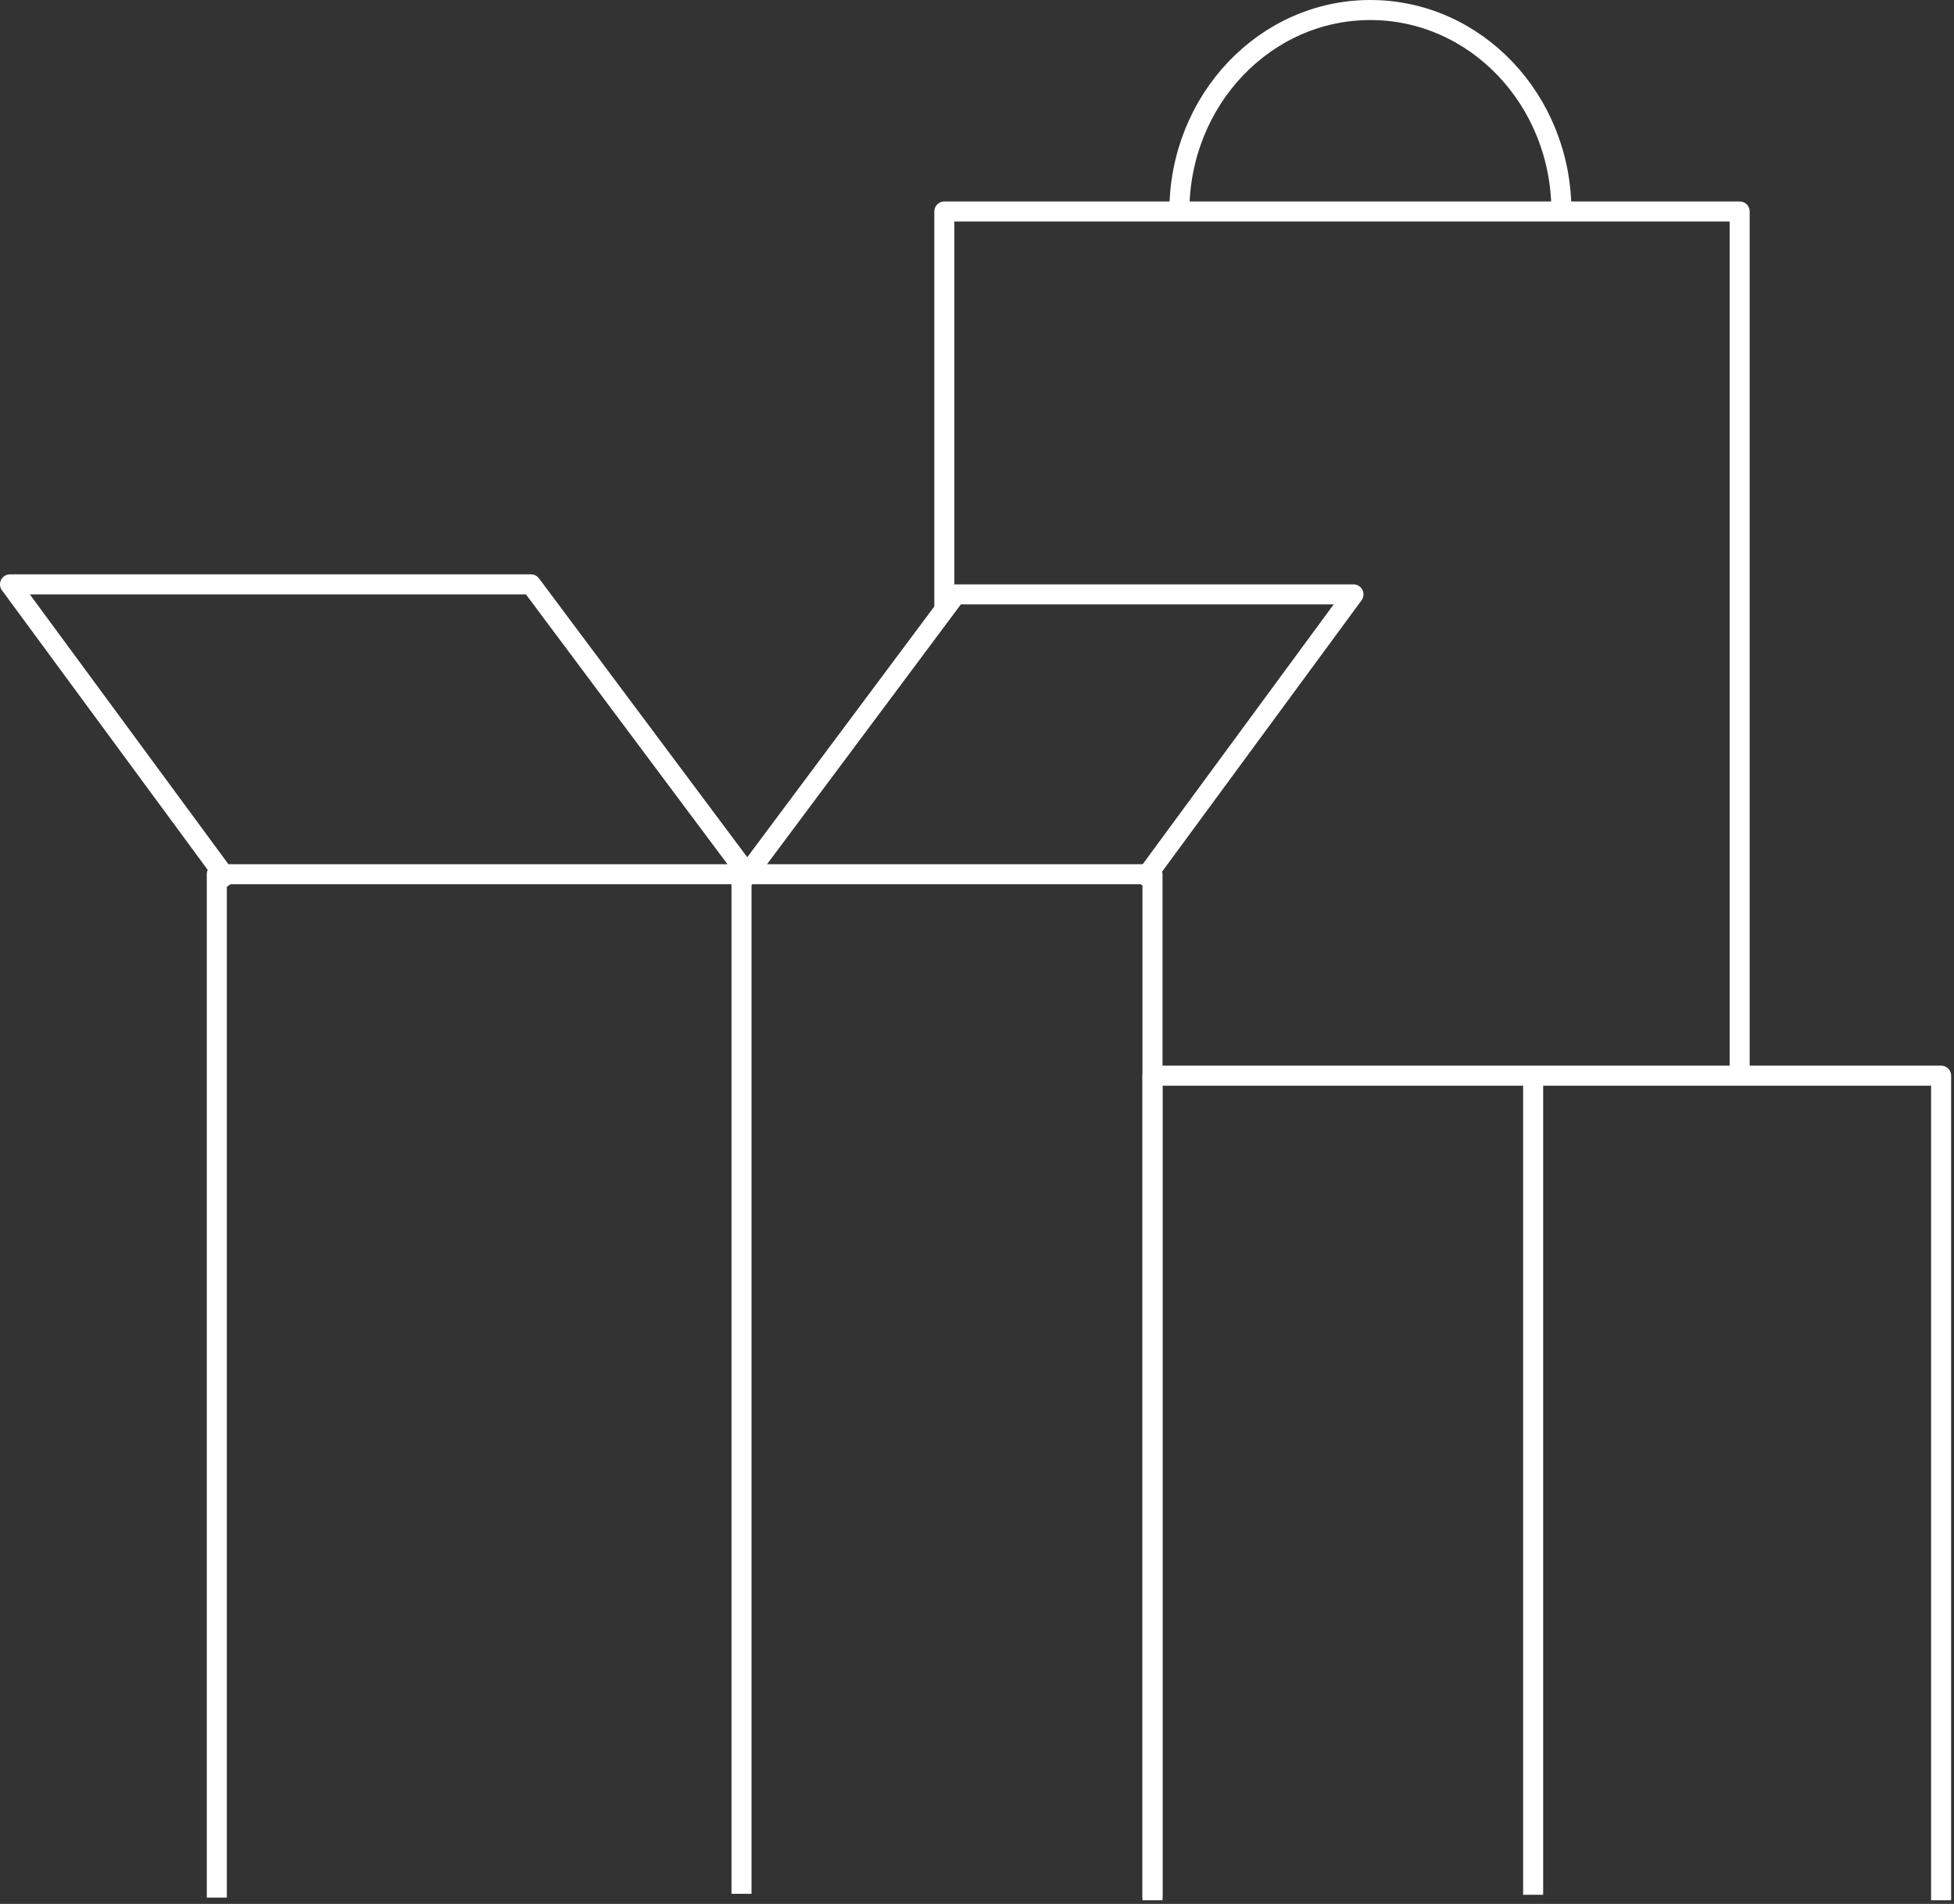
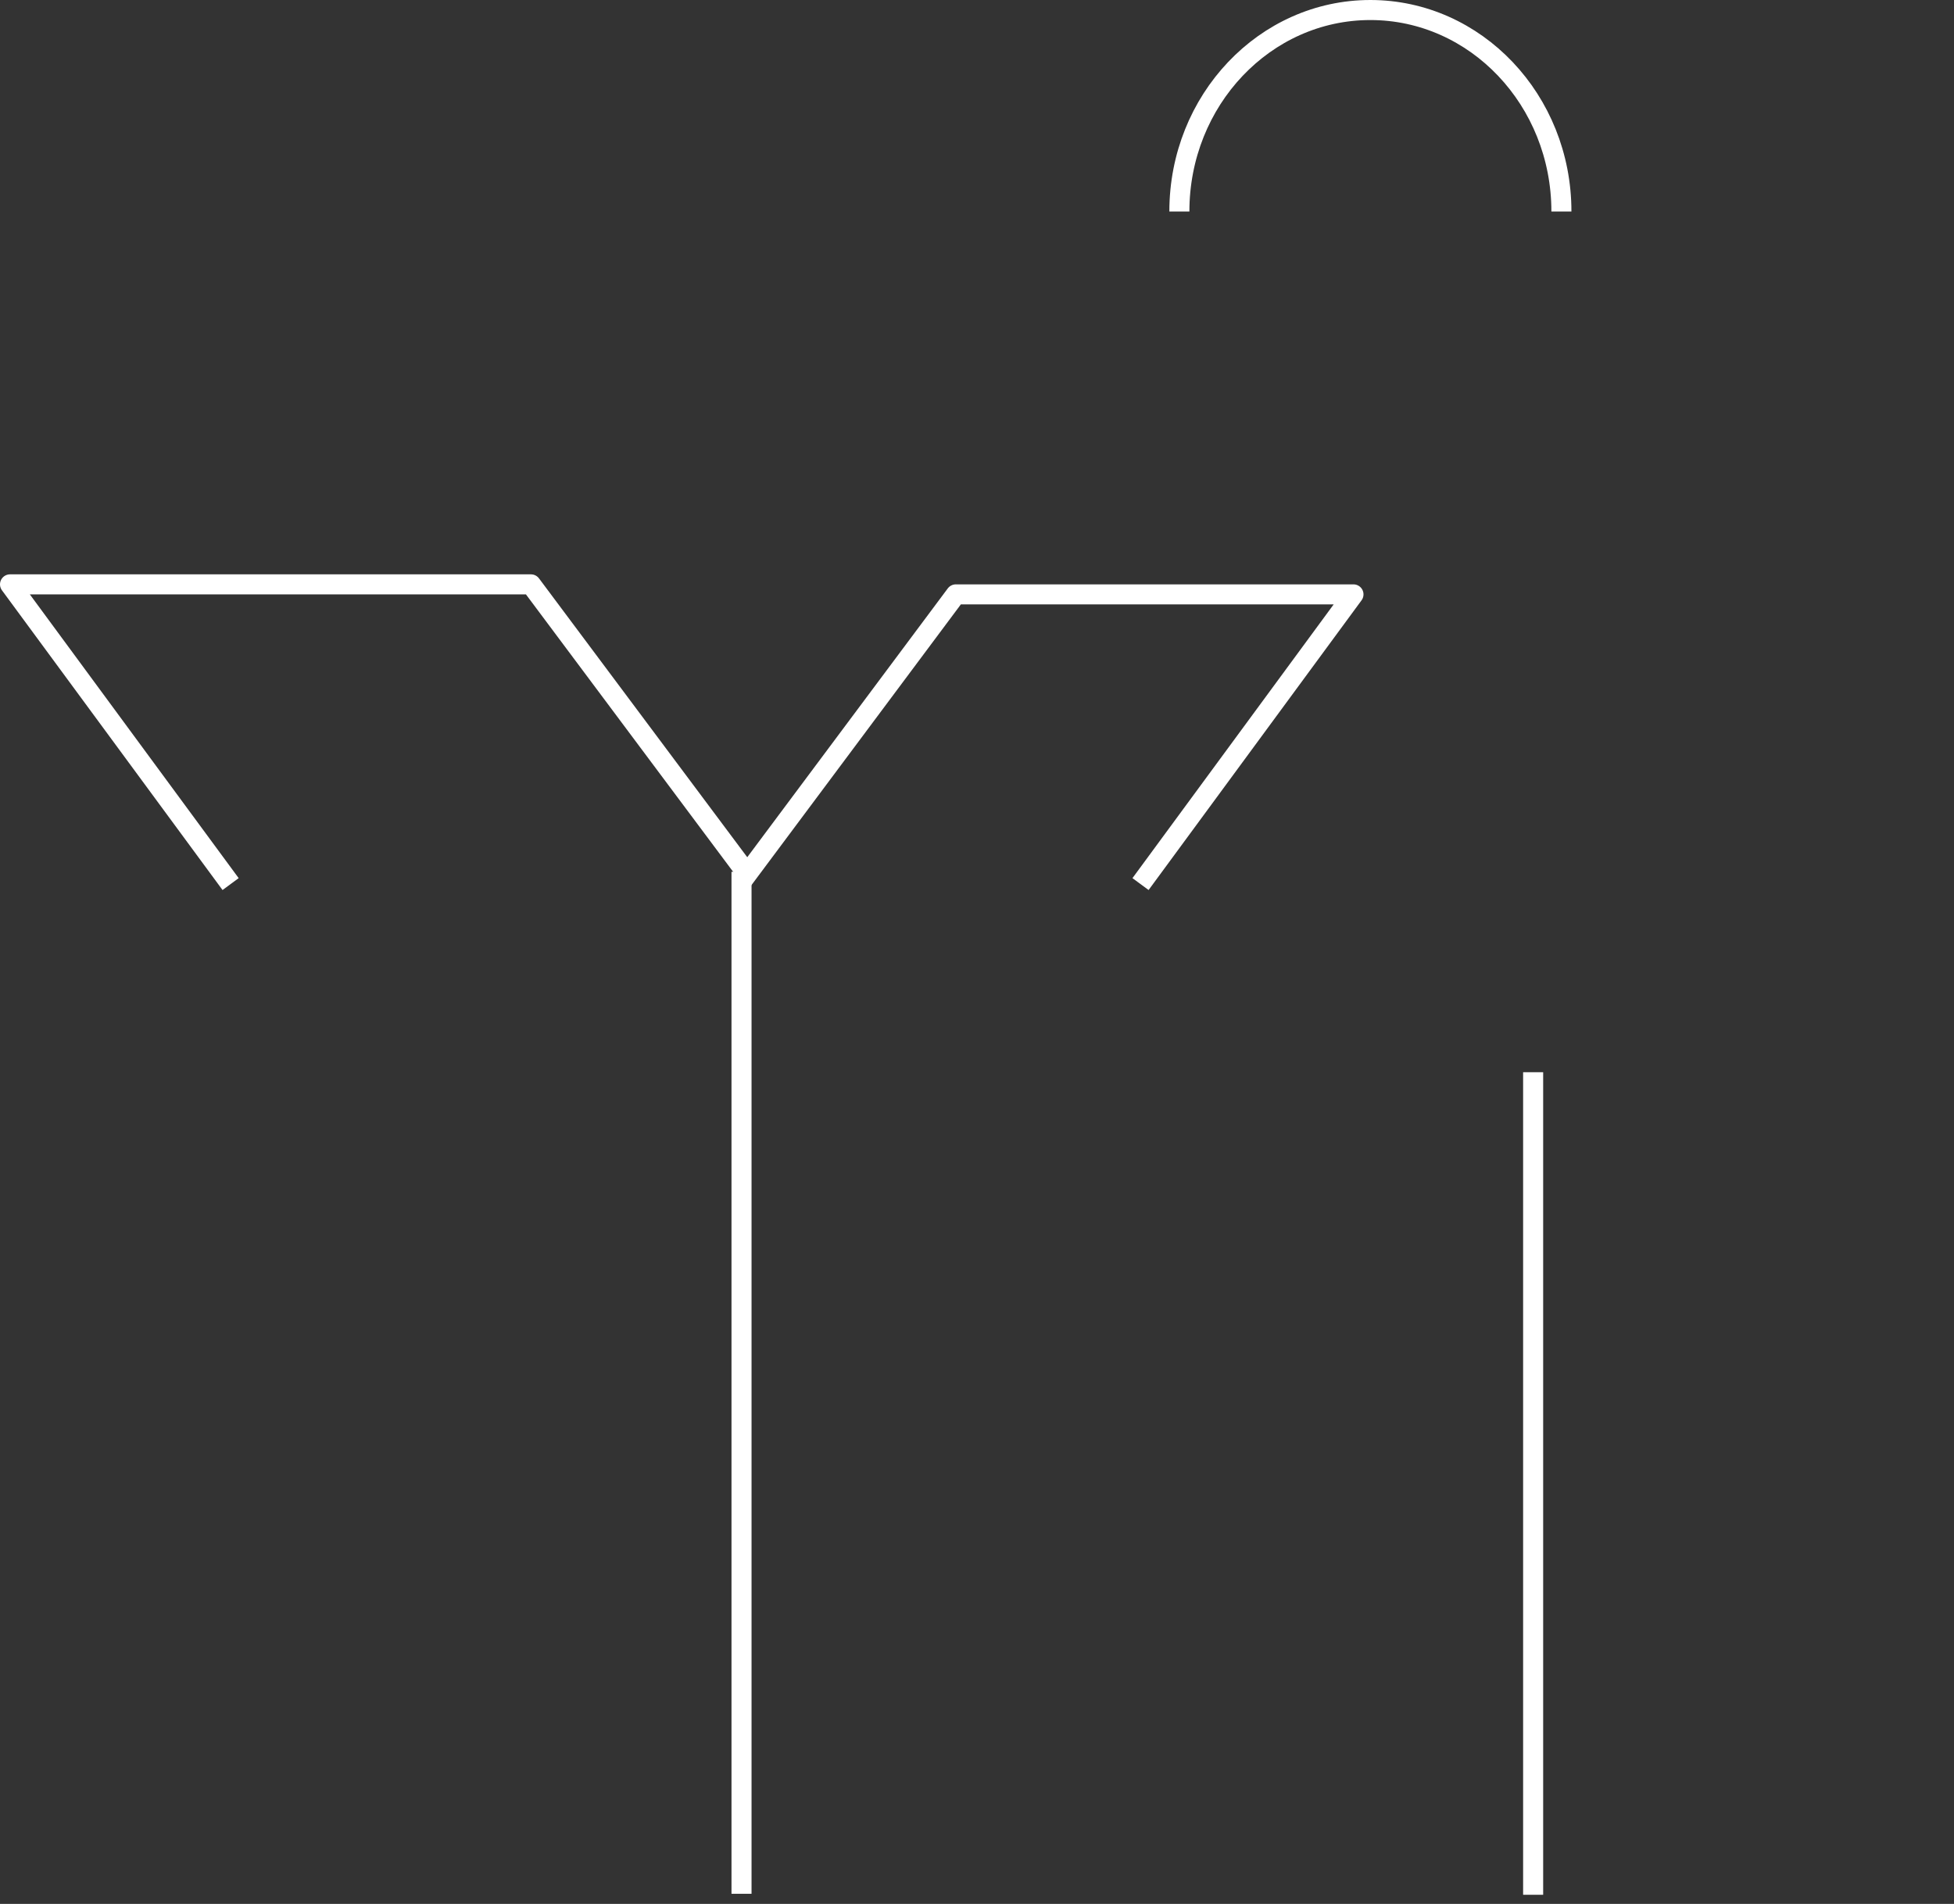
<svg xmlns="http://www.w3.org/2000/svg" width="195px" height="190px" viewBox="0 0 195 190" version="1.1">
  <rect x="0" y="0" width="195" height="190" fill="#333333" stroke="none" />
  <title>PackagingSolutions</title>
  <desc>Created with Sketch.</desc>
  <defs />
  <g id="Page-1" stroke="none" stroke-width="1" fill="none" fill-rule="evenodd">
    <g id="PackagingSolutions" transform="translate(1, 1)" stroke="#FFFFFF" stroke-width="2">
      <path d="M116.696,20.105 C116.696,9 125.231,0 135.754,0 C146.286,0 154.821,9 154.821,20.105" id="Stroke-73" />
-       <polyline id="Stroke-75" stroke-linejoin="round" points="114.013 188.632 114.013 106.345 192.714 106.345 192.714 188.632" />
      <polyline id="Stroke-77" stroke-linejoin="round" points="73.135 86.804 94.386 58.316 134.07 58.316 112.819 87.226" />
      <polyline id="Stroke-79" stroke-linejoin="round" points="74 86.789 51.987 57.316 0 57.316 22.013 87.226" />
-       <polyline id="Stroke-81" stroke-linejoin="round" points="20.637 188.371 20.637 86.24 114.013 86.24 114.013 188.371" />
-       <polyline id="Stroke-83" stroke-linejoin="round" points="93.24 59.739 93.24 20.105 172.609 20.105 172.609 105.877" />
      <path d="M152,106 L152,188.087" id="Stroke-85" stroke-linejoin="round" />
      <path d="M73,86 L73,187.989" id="Stroke-87" stroke-linejoin="round" />
    </g>
  </g>
</svg>